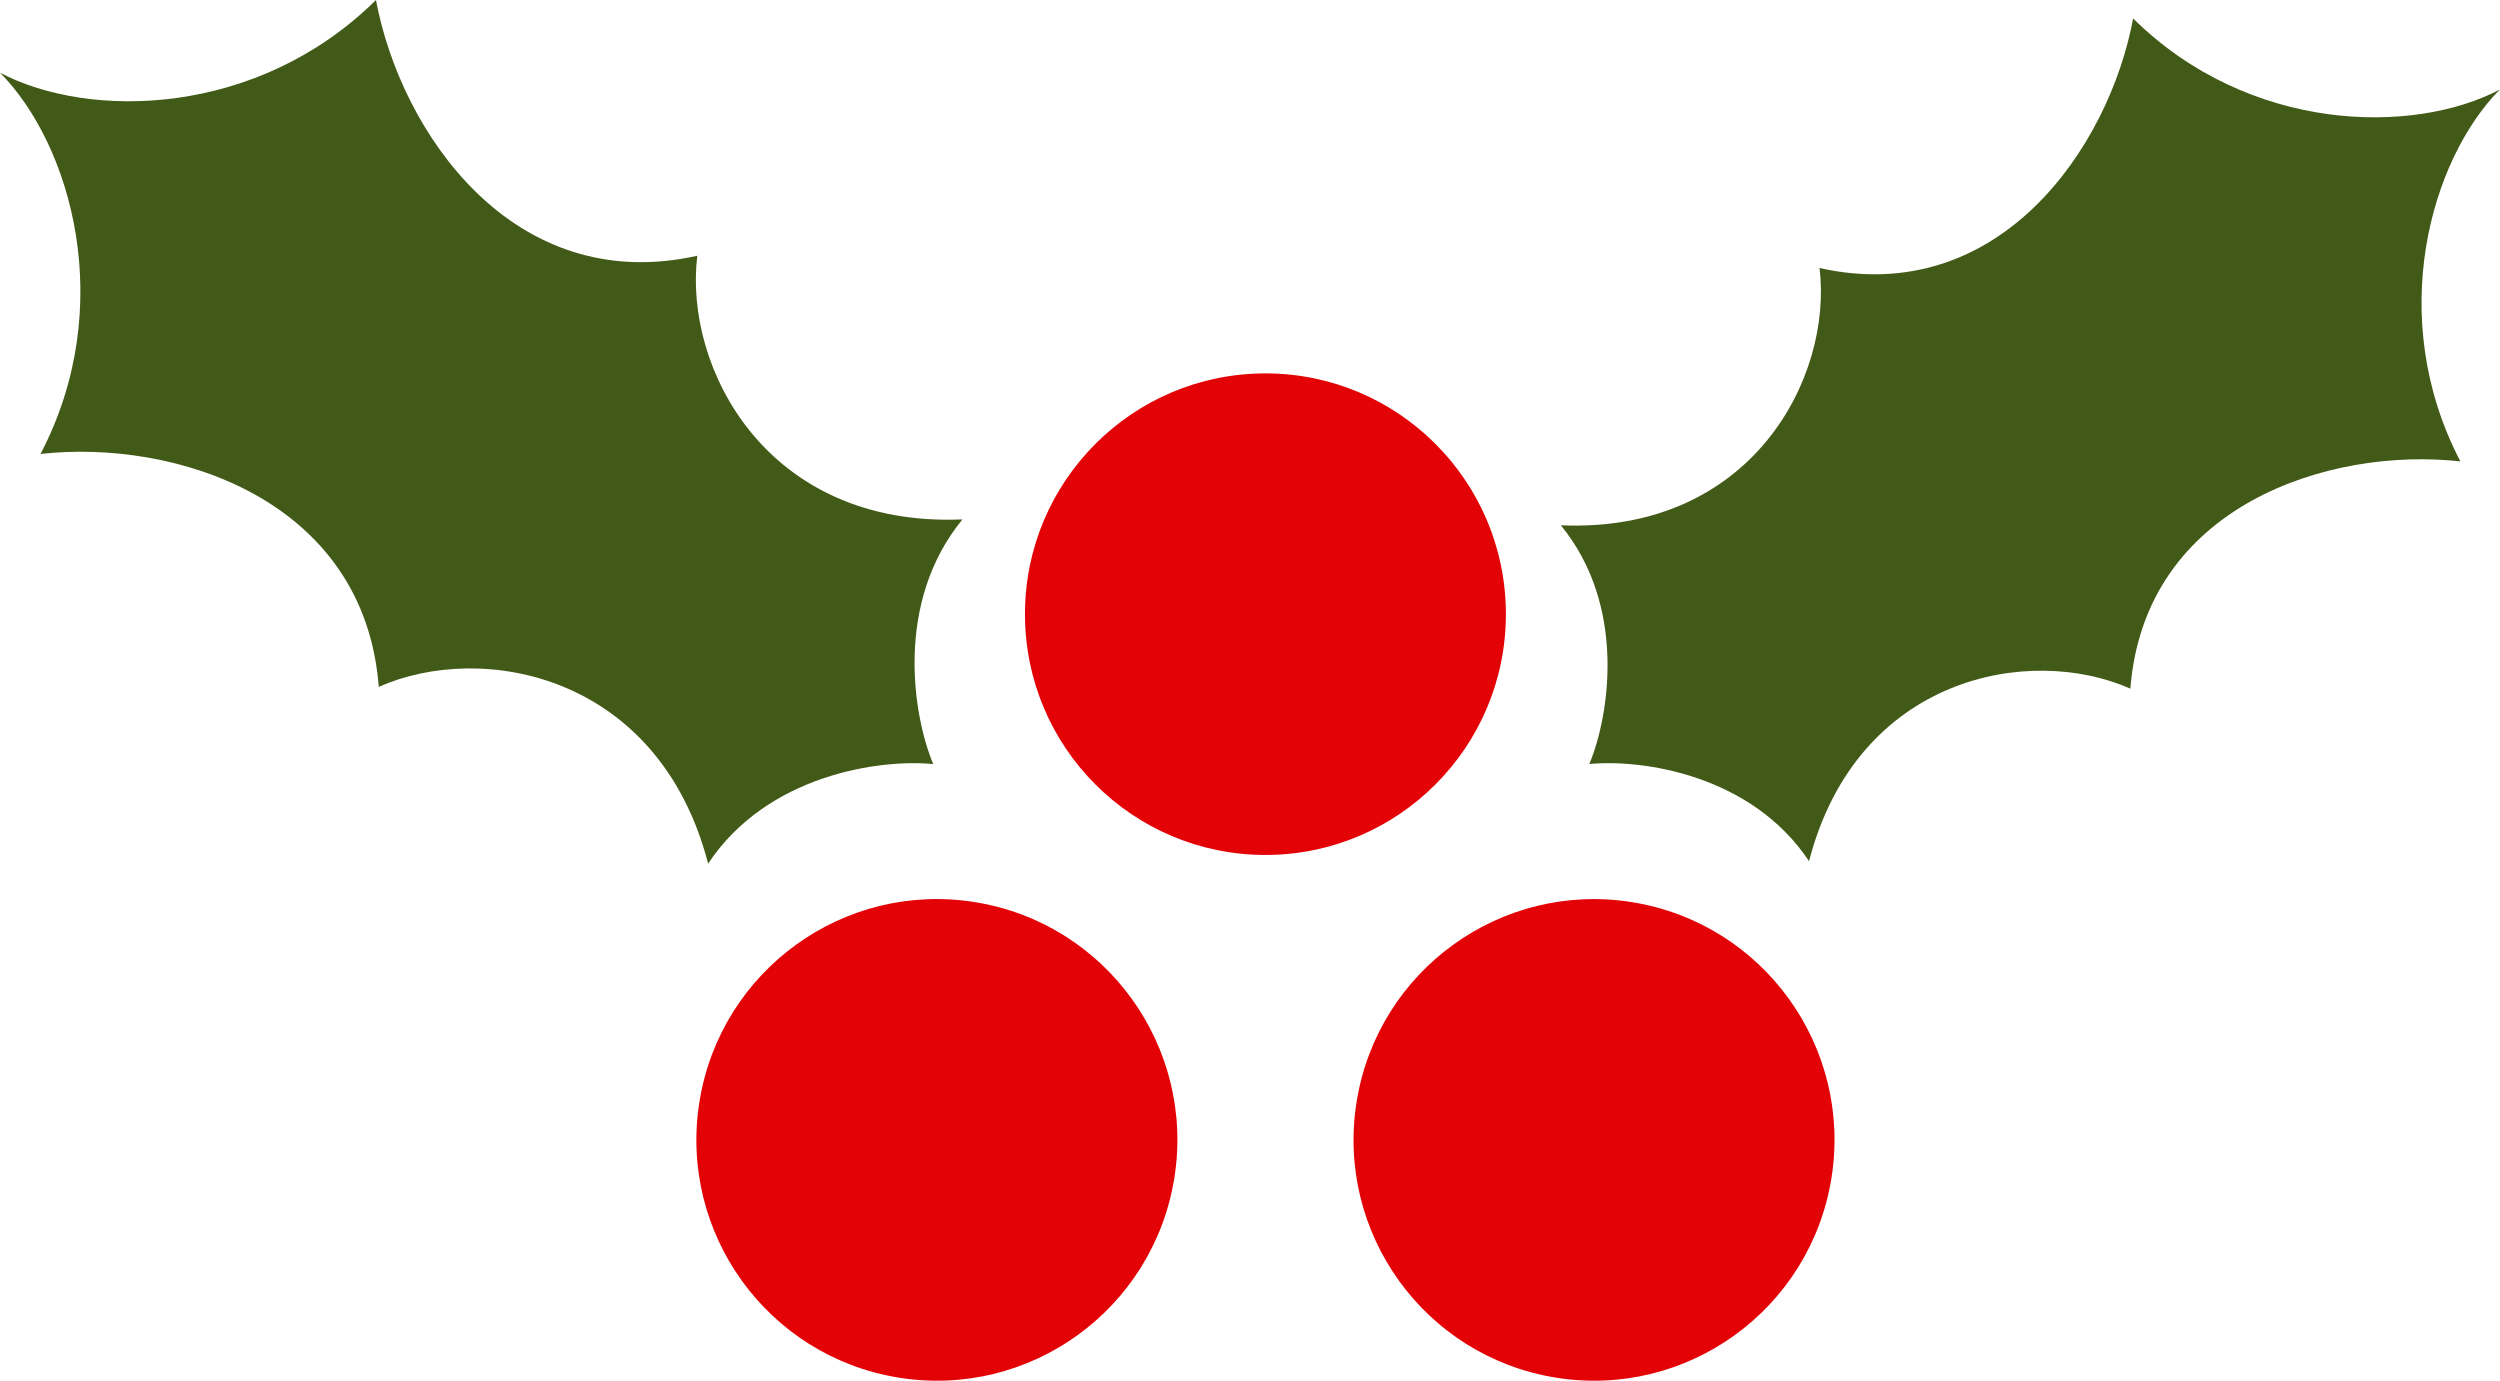
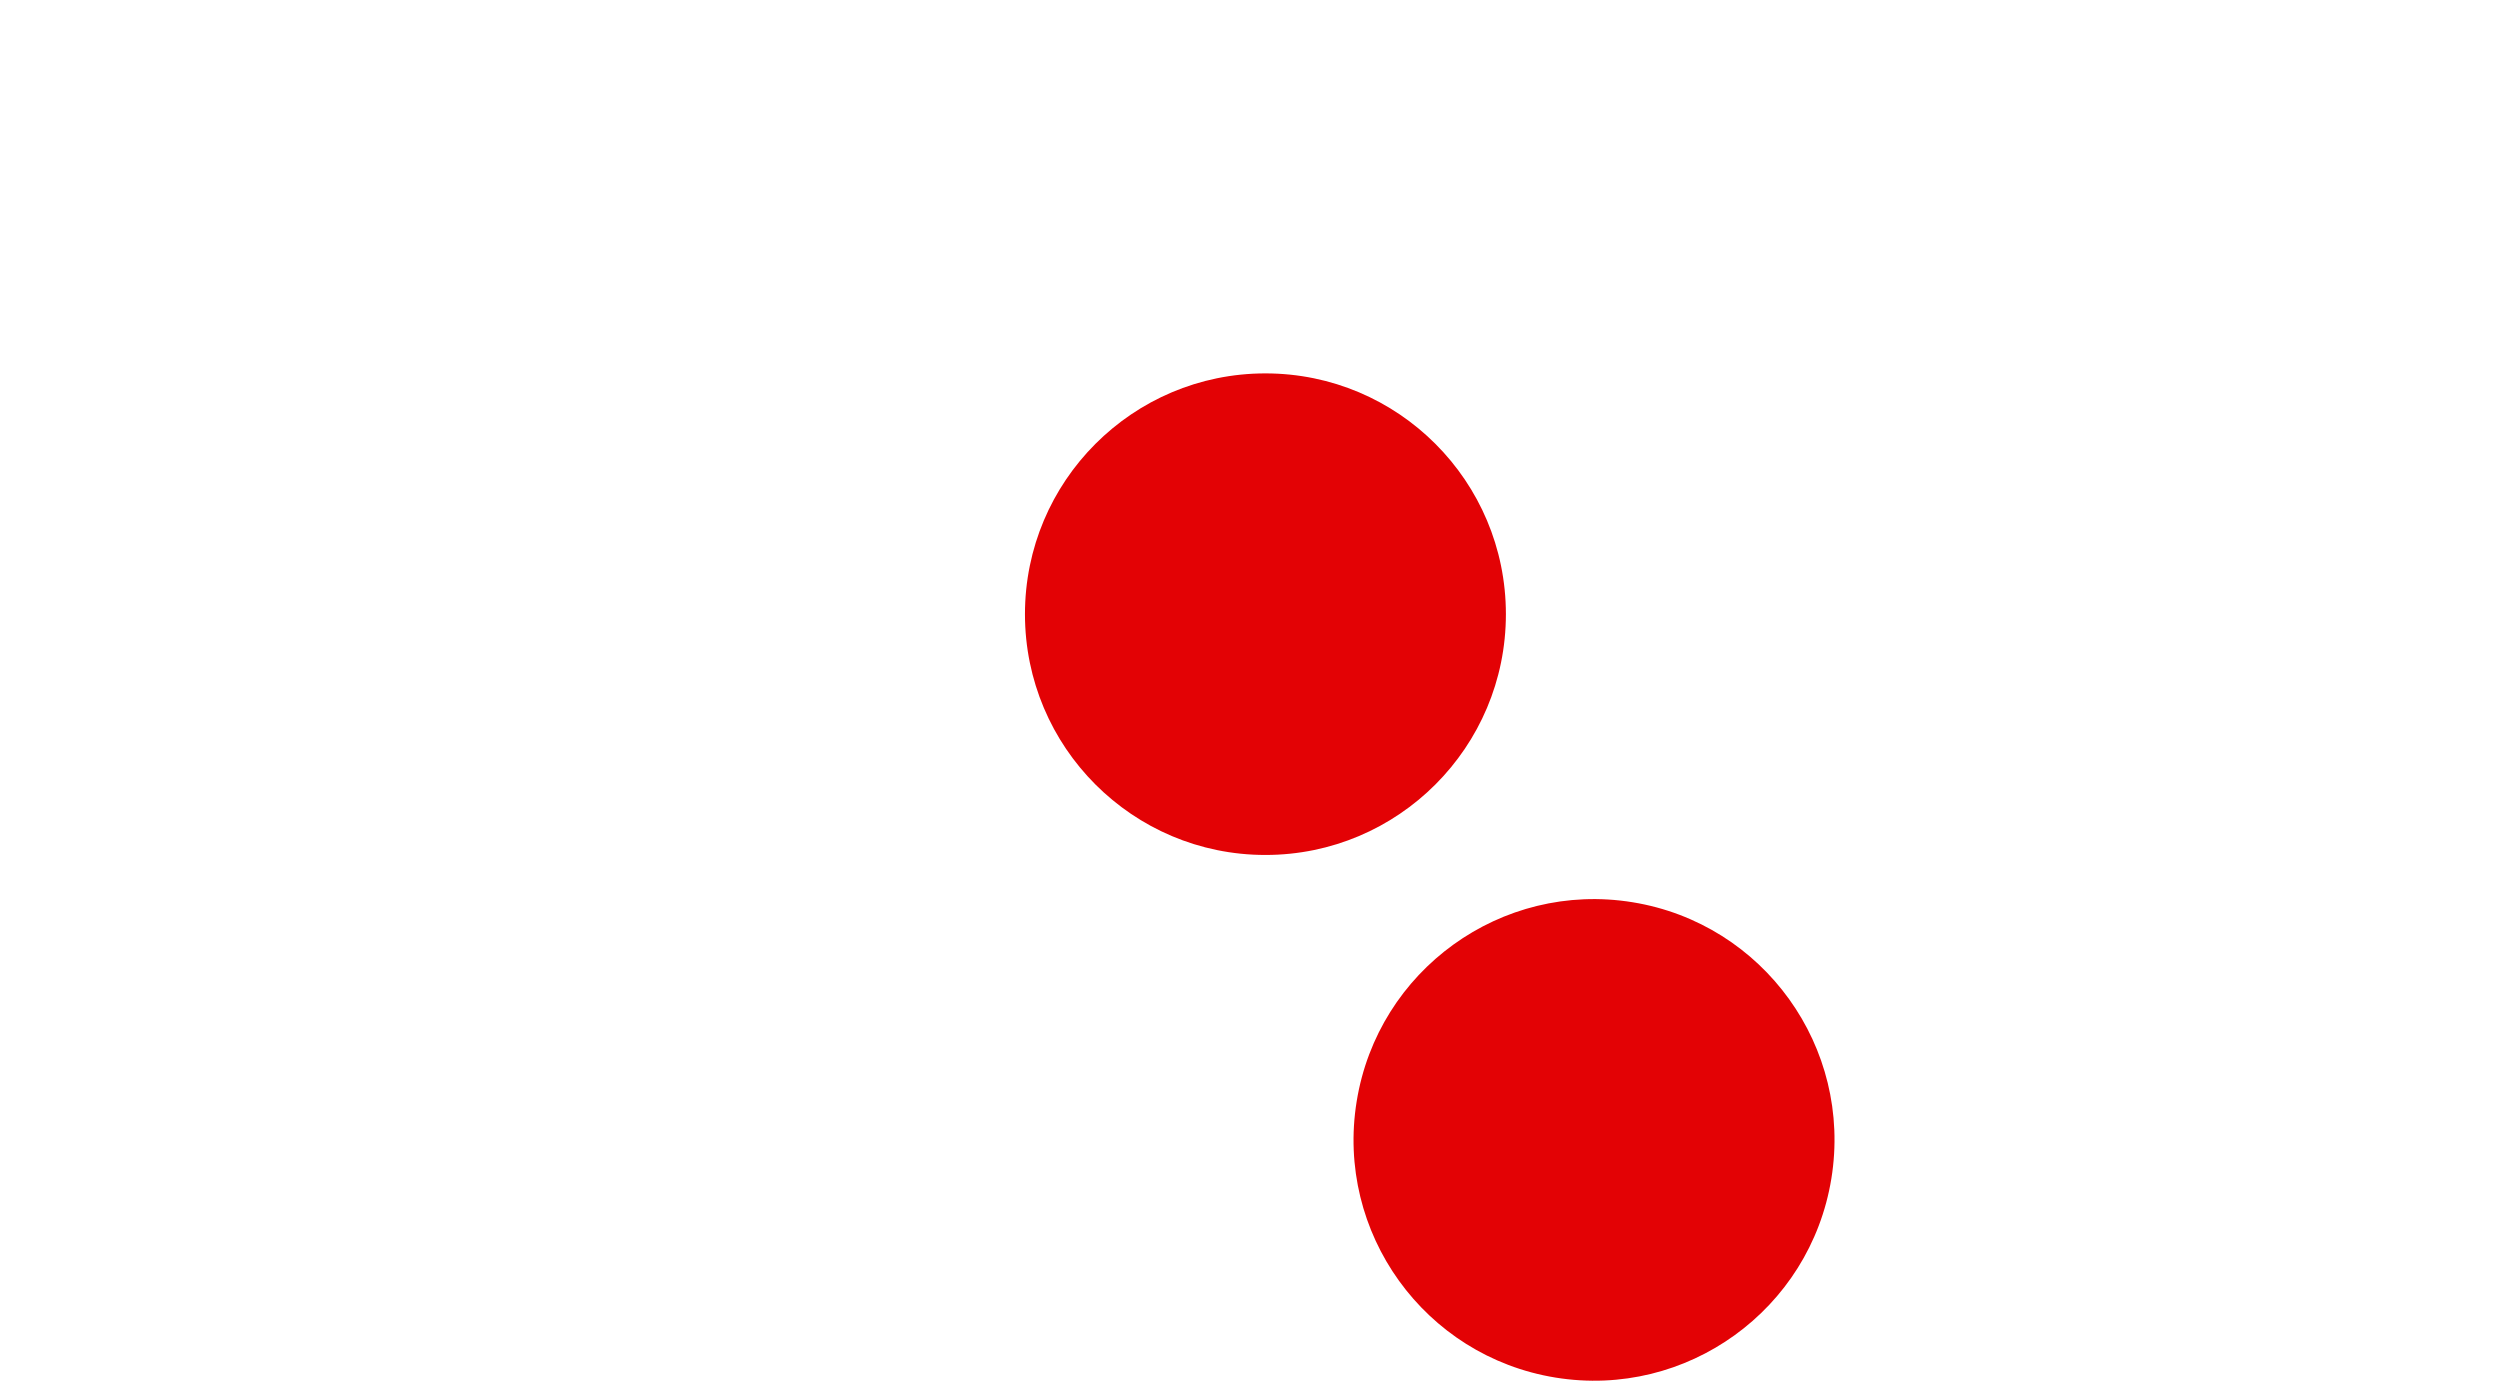
<svg xmlns="http://www.w3.org/2000/svg" fill="none" viewBox="0 0 67 37" height="37" width="67">
  <g clip-path="url(#clip0_284_2575)">
-     <path fill="#425A17" d="M67 2.397C64.668 3.629 60.267 3.557 57.168 0.495C56.521 3.962 53.572 8.258 48.764 7.183C49.119 10.114 46.951 14.296 41.83 14.078C43.607 16.244 43.129 19.195 42.594 20.476C43.973 20.34 46.931 20.744 48.482 23.08C49.77 18.113 54.399 17.26 57.094 18.456C57.475 13.538 62.439 11.973 65.939 12.366C63.921 8.505 65.141 4.269 67 2.395V2.397Z" />
-     <path fill="#425A17" d="M0 1.948C2.392 3.21 6.902 3.139 10.076 0C10.738 3.552 13.76 7.956 18.687 6.854C18.322 9.859 20.546 14.144 25.794 13.92C23.972 16.14 24.463 19.165 25.01 20.477C23.597 20.338 20.564 20.751 18.978 23.146C17.658 18.055 12.914 17.181 10.151 18.408C9.761 13.368 4.673 11.763 1.086 12.166C3.156 8.21 1.904 3.869 0 1.948Z" />
-     <path fill="#E30205" d="M31.47 31.583C32.04 28.065 29.654 24.75 26.141 24.179C22.628 23.608 19.318 25.997 18.747 29.515C18.177 33.033 20.563 36.348 24.076 36.919C27.589 37.49 30.899 35.101 31.47 31.583Z" />
    <path fill="#E30205" d="M49.081 31.584C49.651 28.066 47.266 24.751 43.752 24.18C40.239 23.609 36.929 25.998 36.359 29.516C35.788 33.033 38.174 36.348 41.687 36.919C45.2 37.49 48.511 35.101 49.081 31.584Z" />
    <path fill="#E30205" d="M33.913 22.913C37.472 22.913 40.358 20.024 40.358 16.46C40.358 12.896 37.472 10.007 33.913 10.007C30.354 10.007 27.469 12.896 27.469 16.46C27.469 20.024 30.354 22.913 33.913 22.913Z" />
  </g>
  <defs>
    <clipPath id="clip0_284_2575">
      <rect fill="white" height="37" width="67" />
    </clipPath>
  </defs>
</svg>